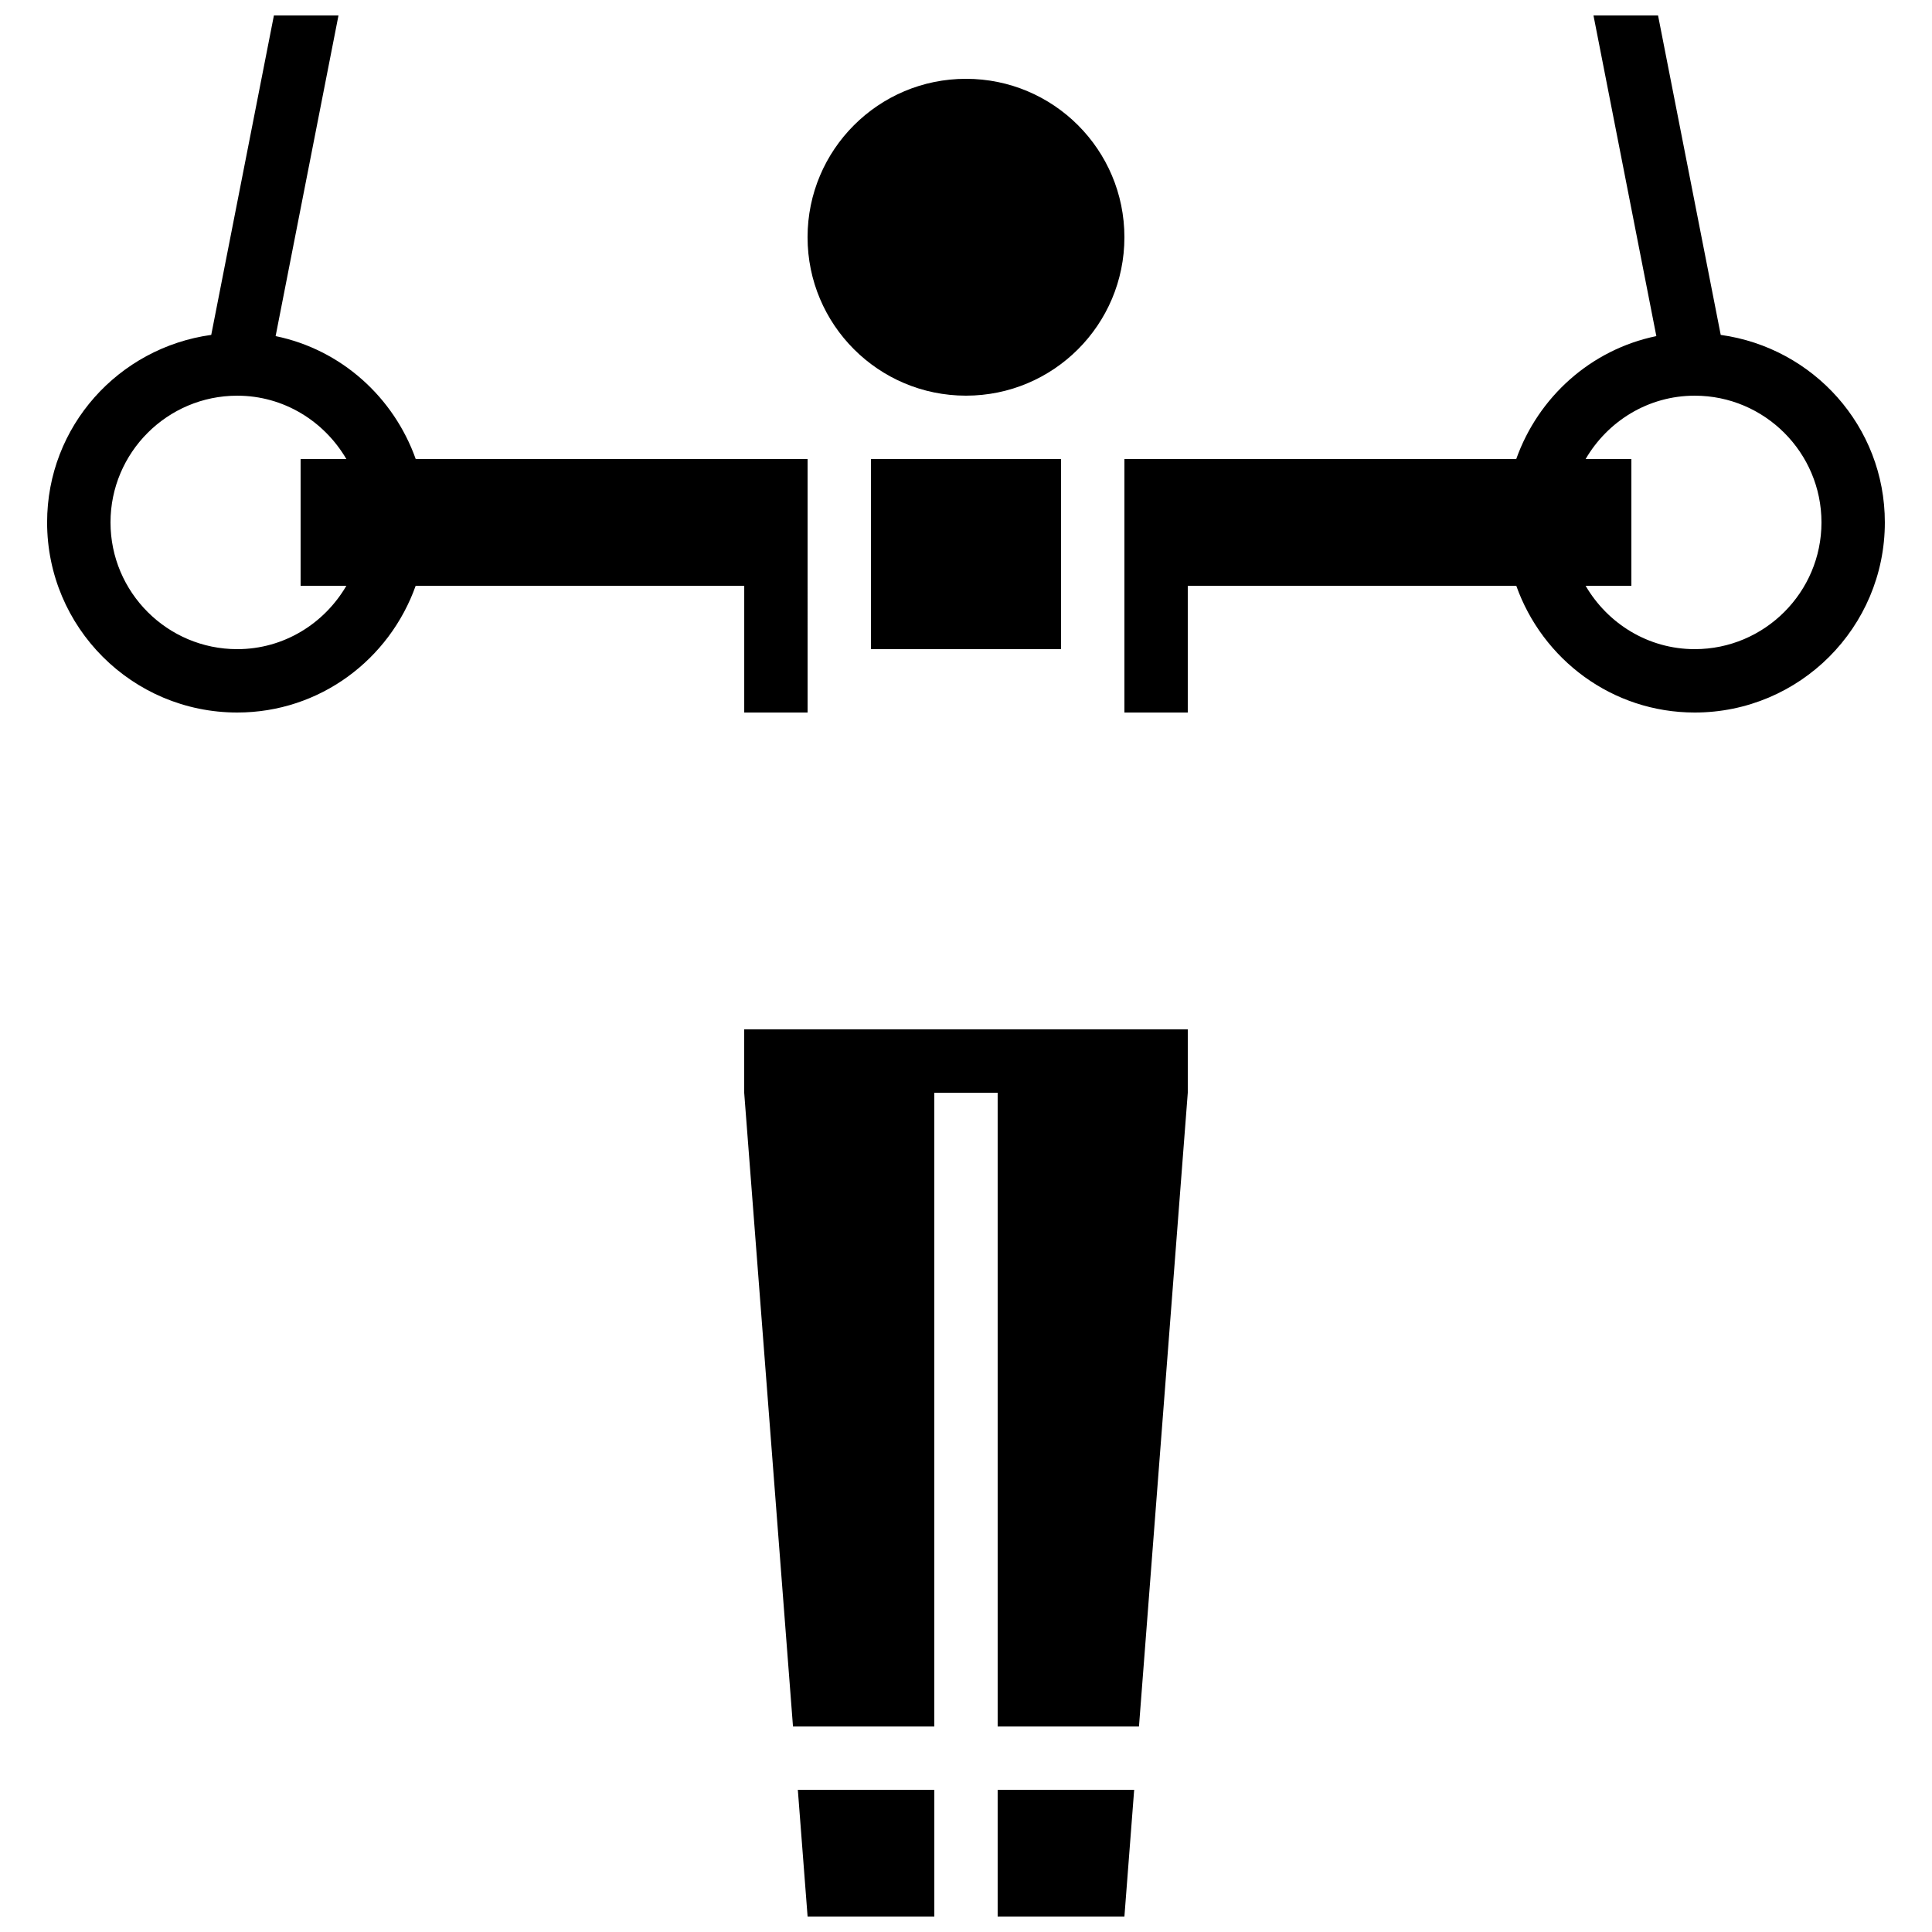
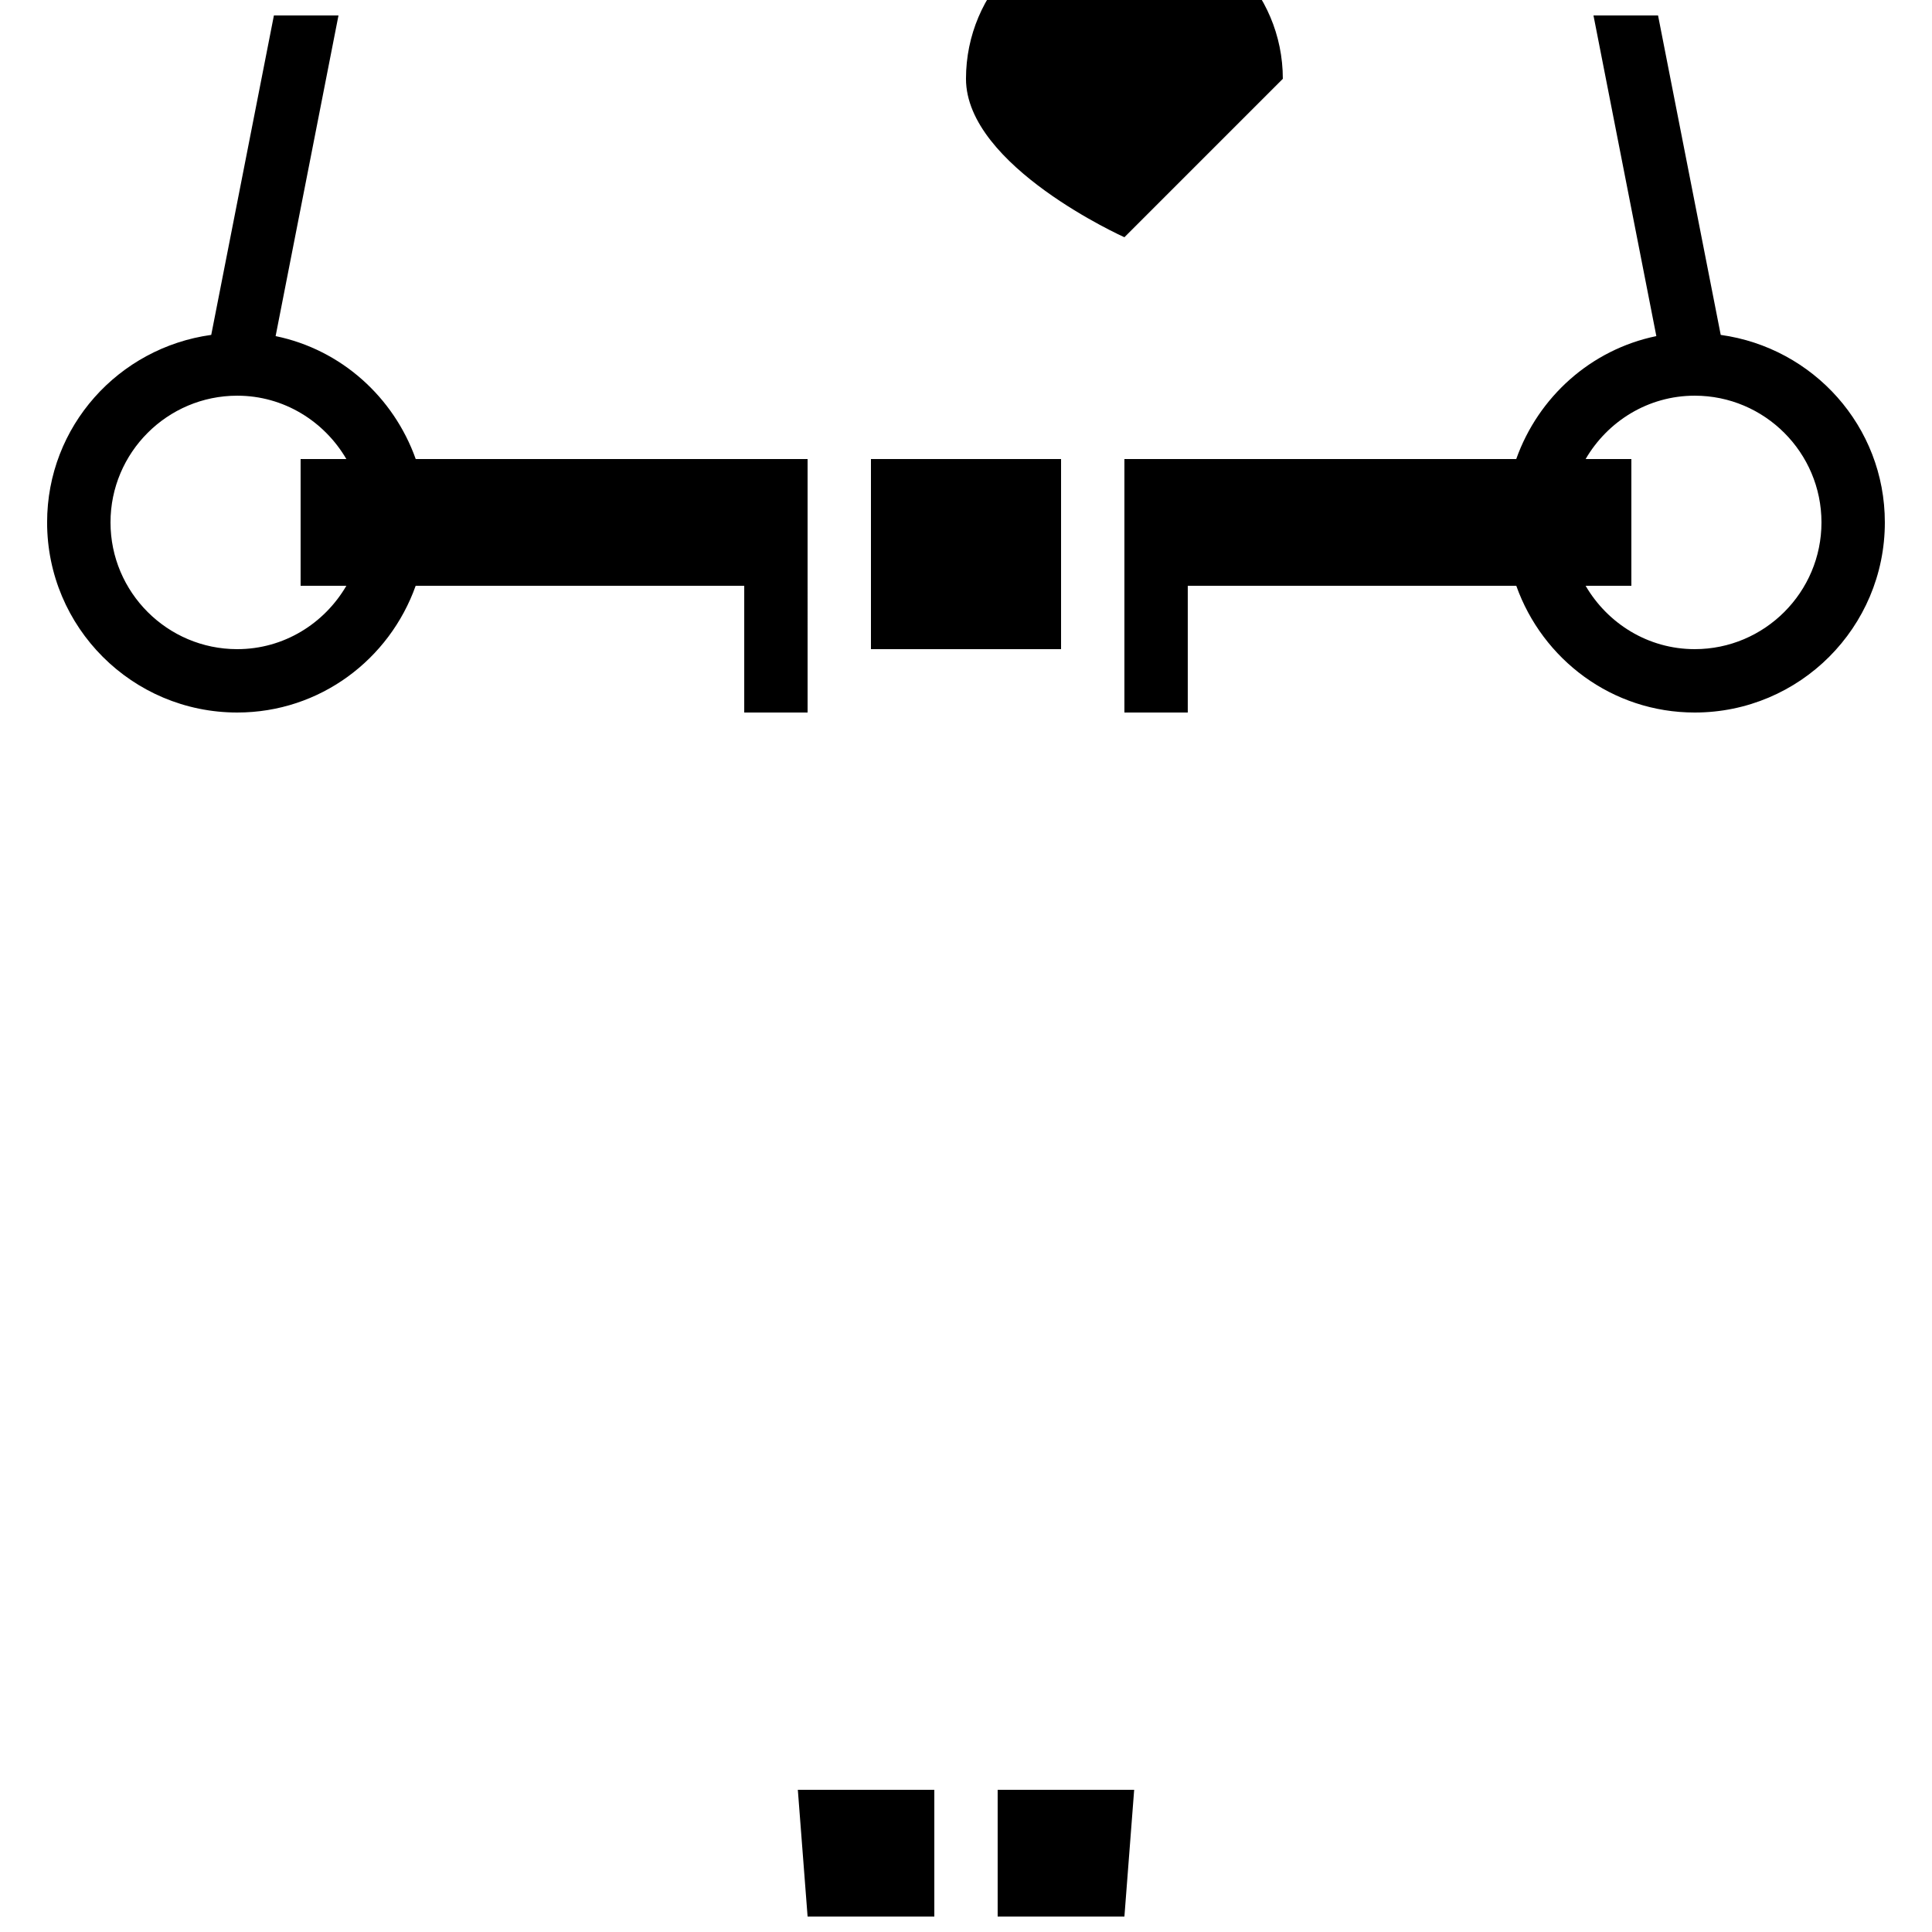
<svg xmlns="http://www.w3.org/2000/svg" width="800px" height="800px" version="1.1" viewBox="144 144 512 512">
  <defs>
    <clipPath id="d">
      <path d="m355 618h37v33.902h-37z" />
    </clipPath>
    <clipPath id="c">
      <path d="m408 618h37v33.902h-37z" />
    </clipPath>
    <clipPath id="b">
      <path d="m156 148.09h203v184.91h-203z" />
    </clipPath>
    <clipPath id="a">
      <path d="m441 148.09h203v184.91h-203z" />
    </clipPath>
  </defs>
-   <path d="m441.98 206.87c0 23.188-18.797 41.984-41.984 41.984s-41.984-18.797-41.984-41.984 18.797-41.984 41.984-41.984 41.984 18.797 41.984 41.984" />
-   <path d="m341.22 433.59 12.93 167.94h37.449v-167.94h16.793v167.94h37.449l12.934-167.94v-16.793h-117.55z" />
+   <path d="m441.98 206.87s-41.984-18.797-41.984-41.984 18.797-41.984 41.984-41.984 41.984 18.797 41.984 41.984" />
  <g clip-path="url(#d)">
    <path d="m358.02 651.9h33.586v-33.586h-36.172z" />
  </g>
  <g clip-path="url(#c)">
    <path d="m408.39 651.9h33.59l2.586-33.586h-36.176z" />
  </g>
  <g clip-path="url(#b)">
    <path d="m358.02 265.65h-103.85c-5.844-16.426-19.766-29.004-37.129-32.578l16.66-84.977h-17.113l-16.609 84.656c-24.535 3.391-43.496 24.215-43.496 49.691 0 27.828 22.555 50.383 50.383 50.383 21.914 0 40.355-14.074 47.289-33.586h87.074v33.586h16.793zm-122.23 33.59c-5.828 9.992-16.543 16.793-28.918 16.793-18.523 0-33.586-15.062-33.586-33.586 0-18.523 15.062-33.586 33.586-33.586 12.359 0 23.09 6.801 28.918 16.793l-12.125-0.004v33.586z" />
  </g>
  <path d="m374.81 265.65h50.383v50.383h-50.383z" />
  <g clip-path="url(#a)">
    <path d="m600.01 232.75-16.609-84.656h-17.113l16.66 84.977c-17.363 3.578-31.285 16.141-37.129 32.578h-103.84v67.176h16.793v-33.586h87.059c6.938 19.516 25.391 33.586 47.289 33.586 27.828 0 50.383-22.555 50.383-50.383 0-25.473-18.961-46.297-43.496-49.691zm-6.887 83.281c-12.359 0-23.09-6.801-28.918-16.793h12.125v-33.586h-12.125c5.828-9.992 16.543-16.793 28.918-16.793 18.508 0 33.586 15.062 33.586 33.586 0 18.52-15.078 33.586-33.586 33.586z" />
  </g>
</svg>